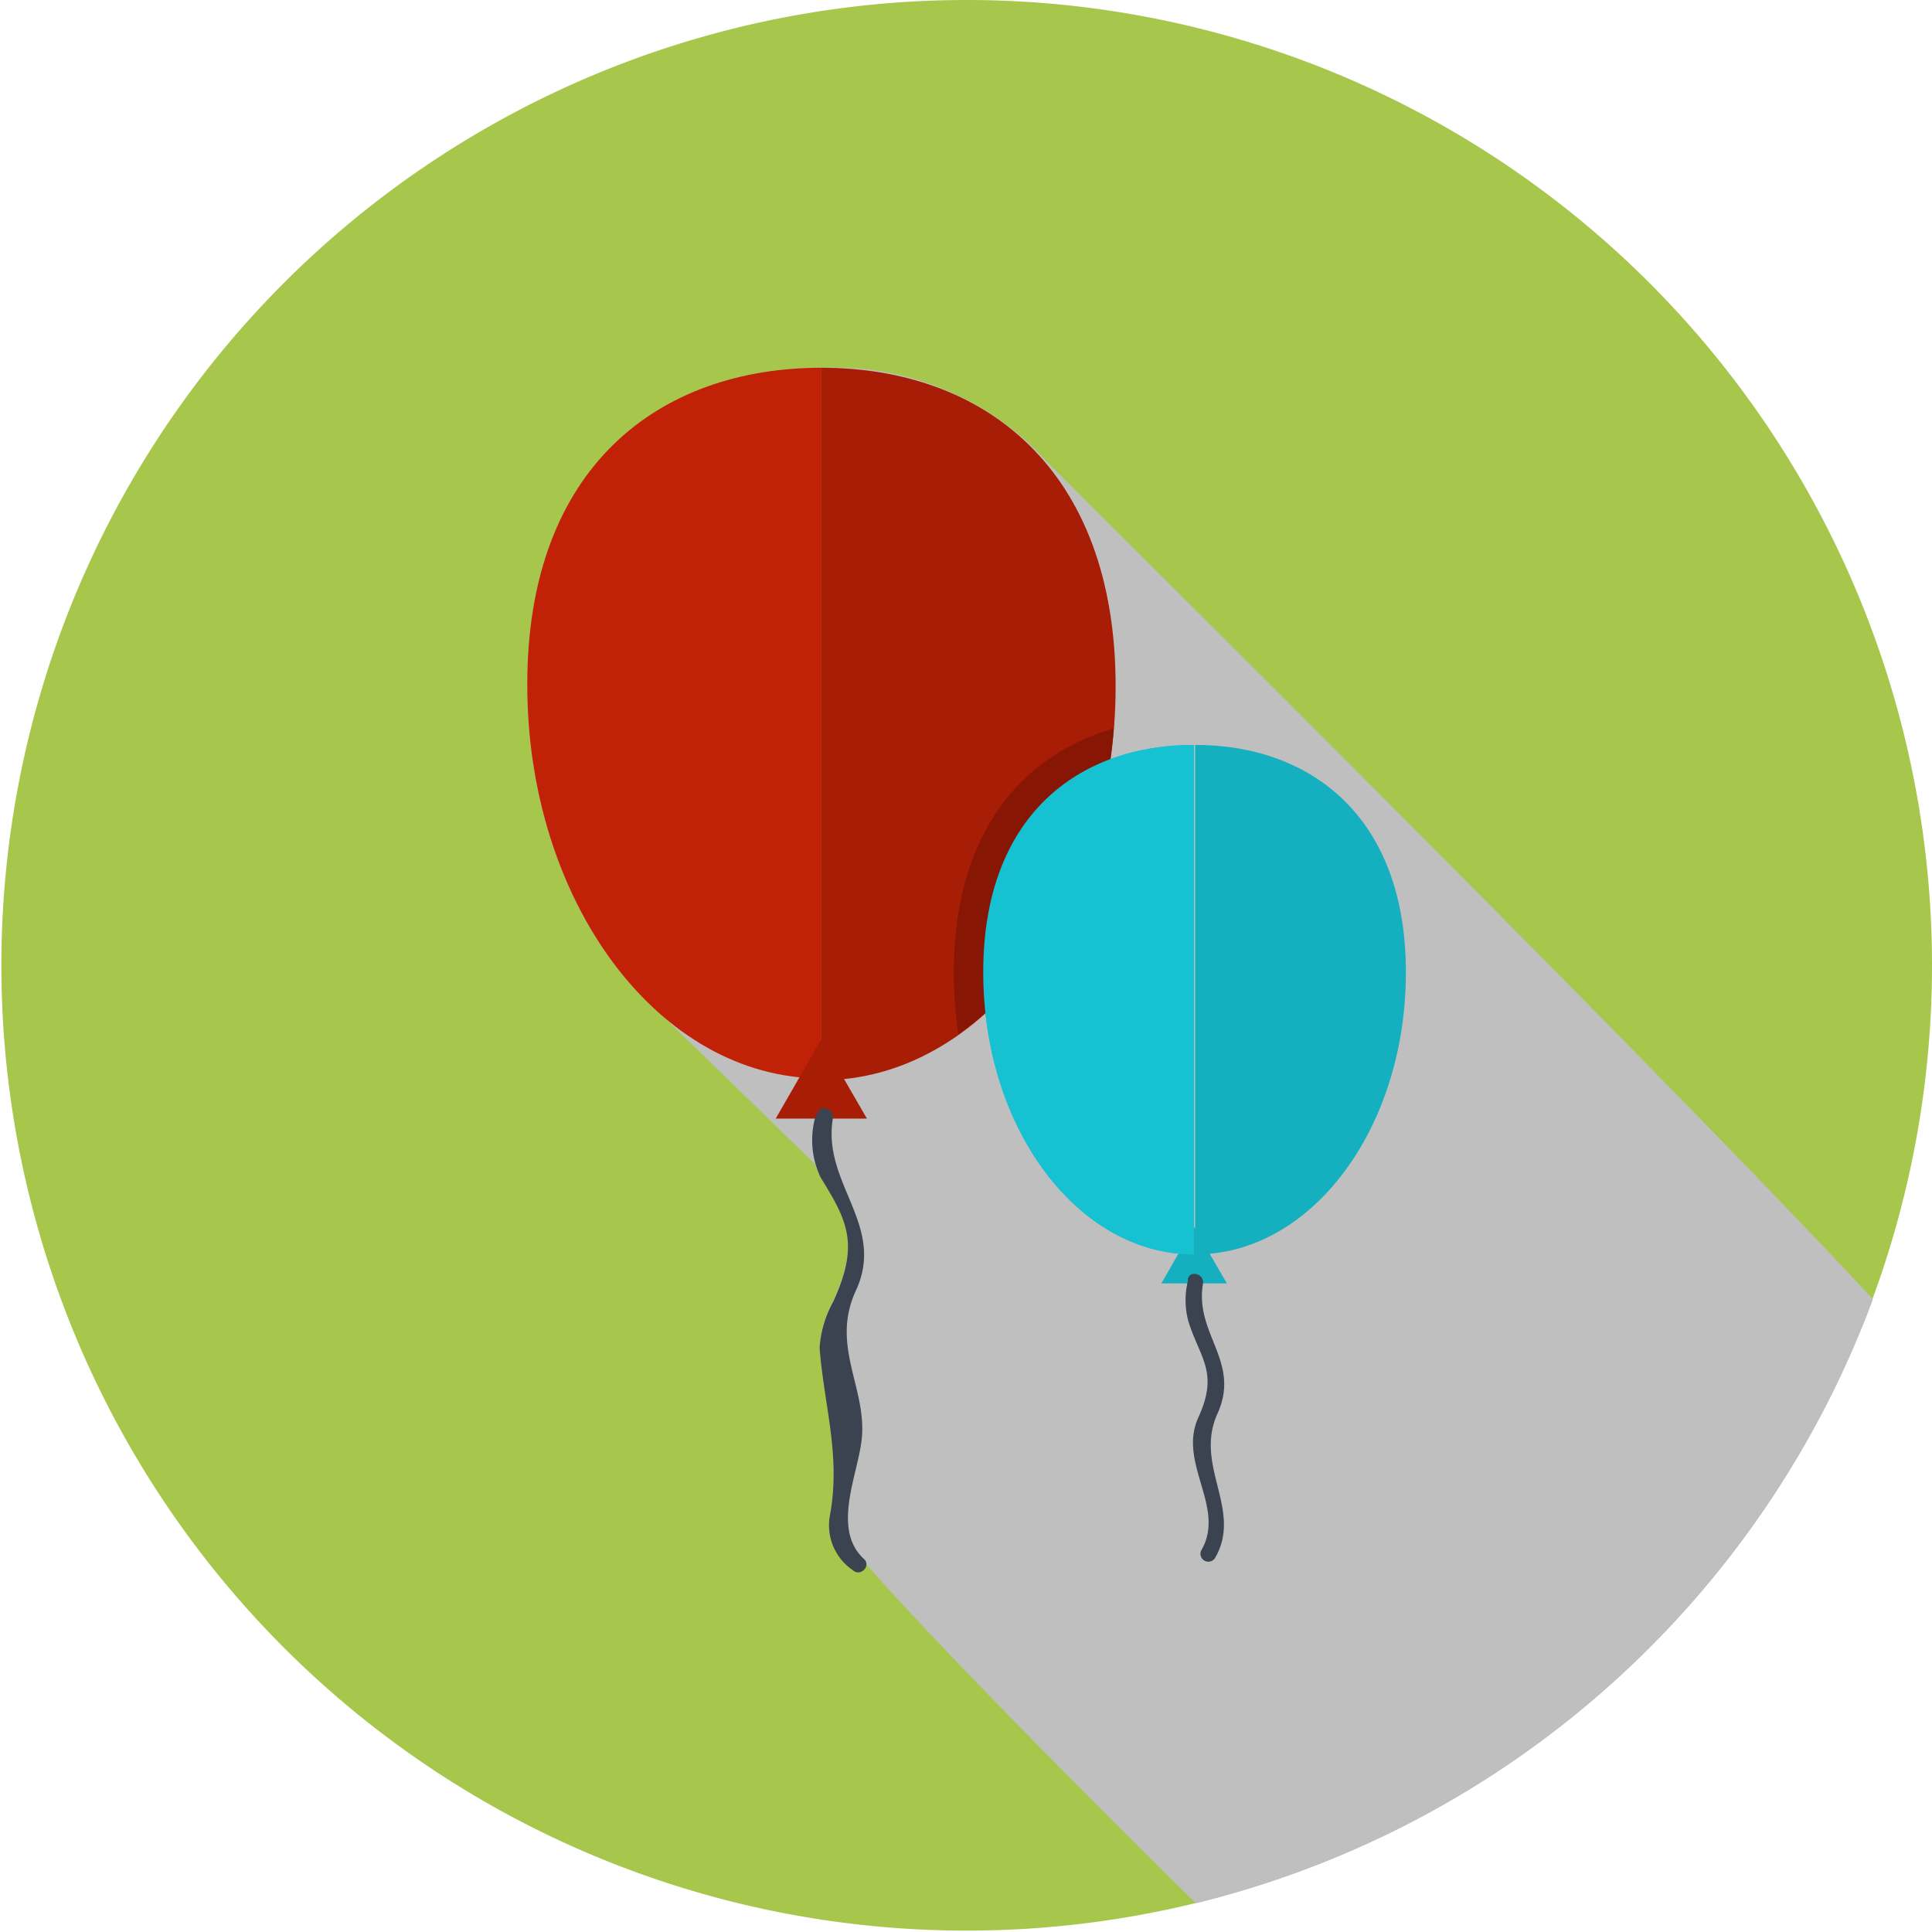
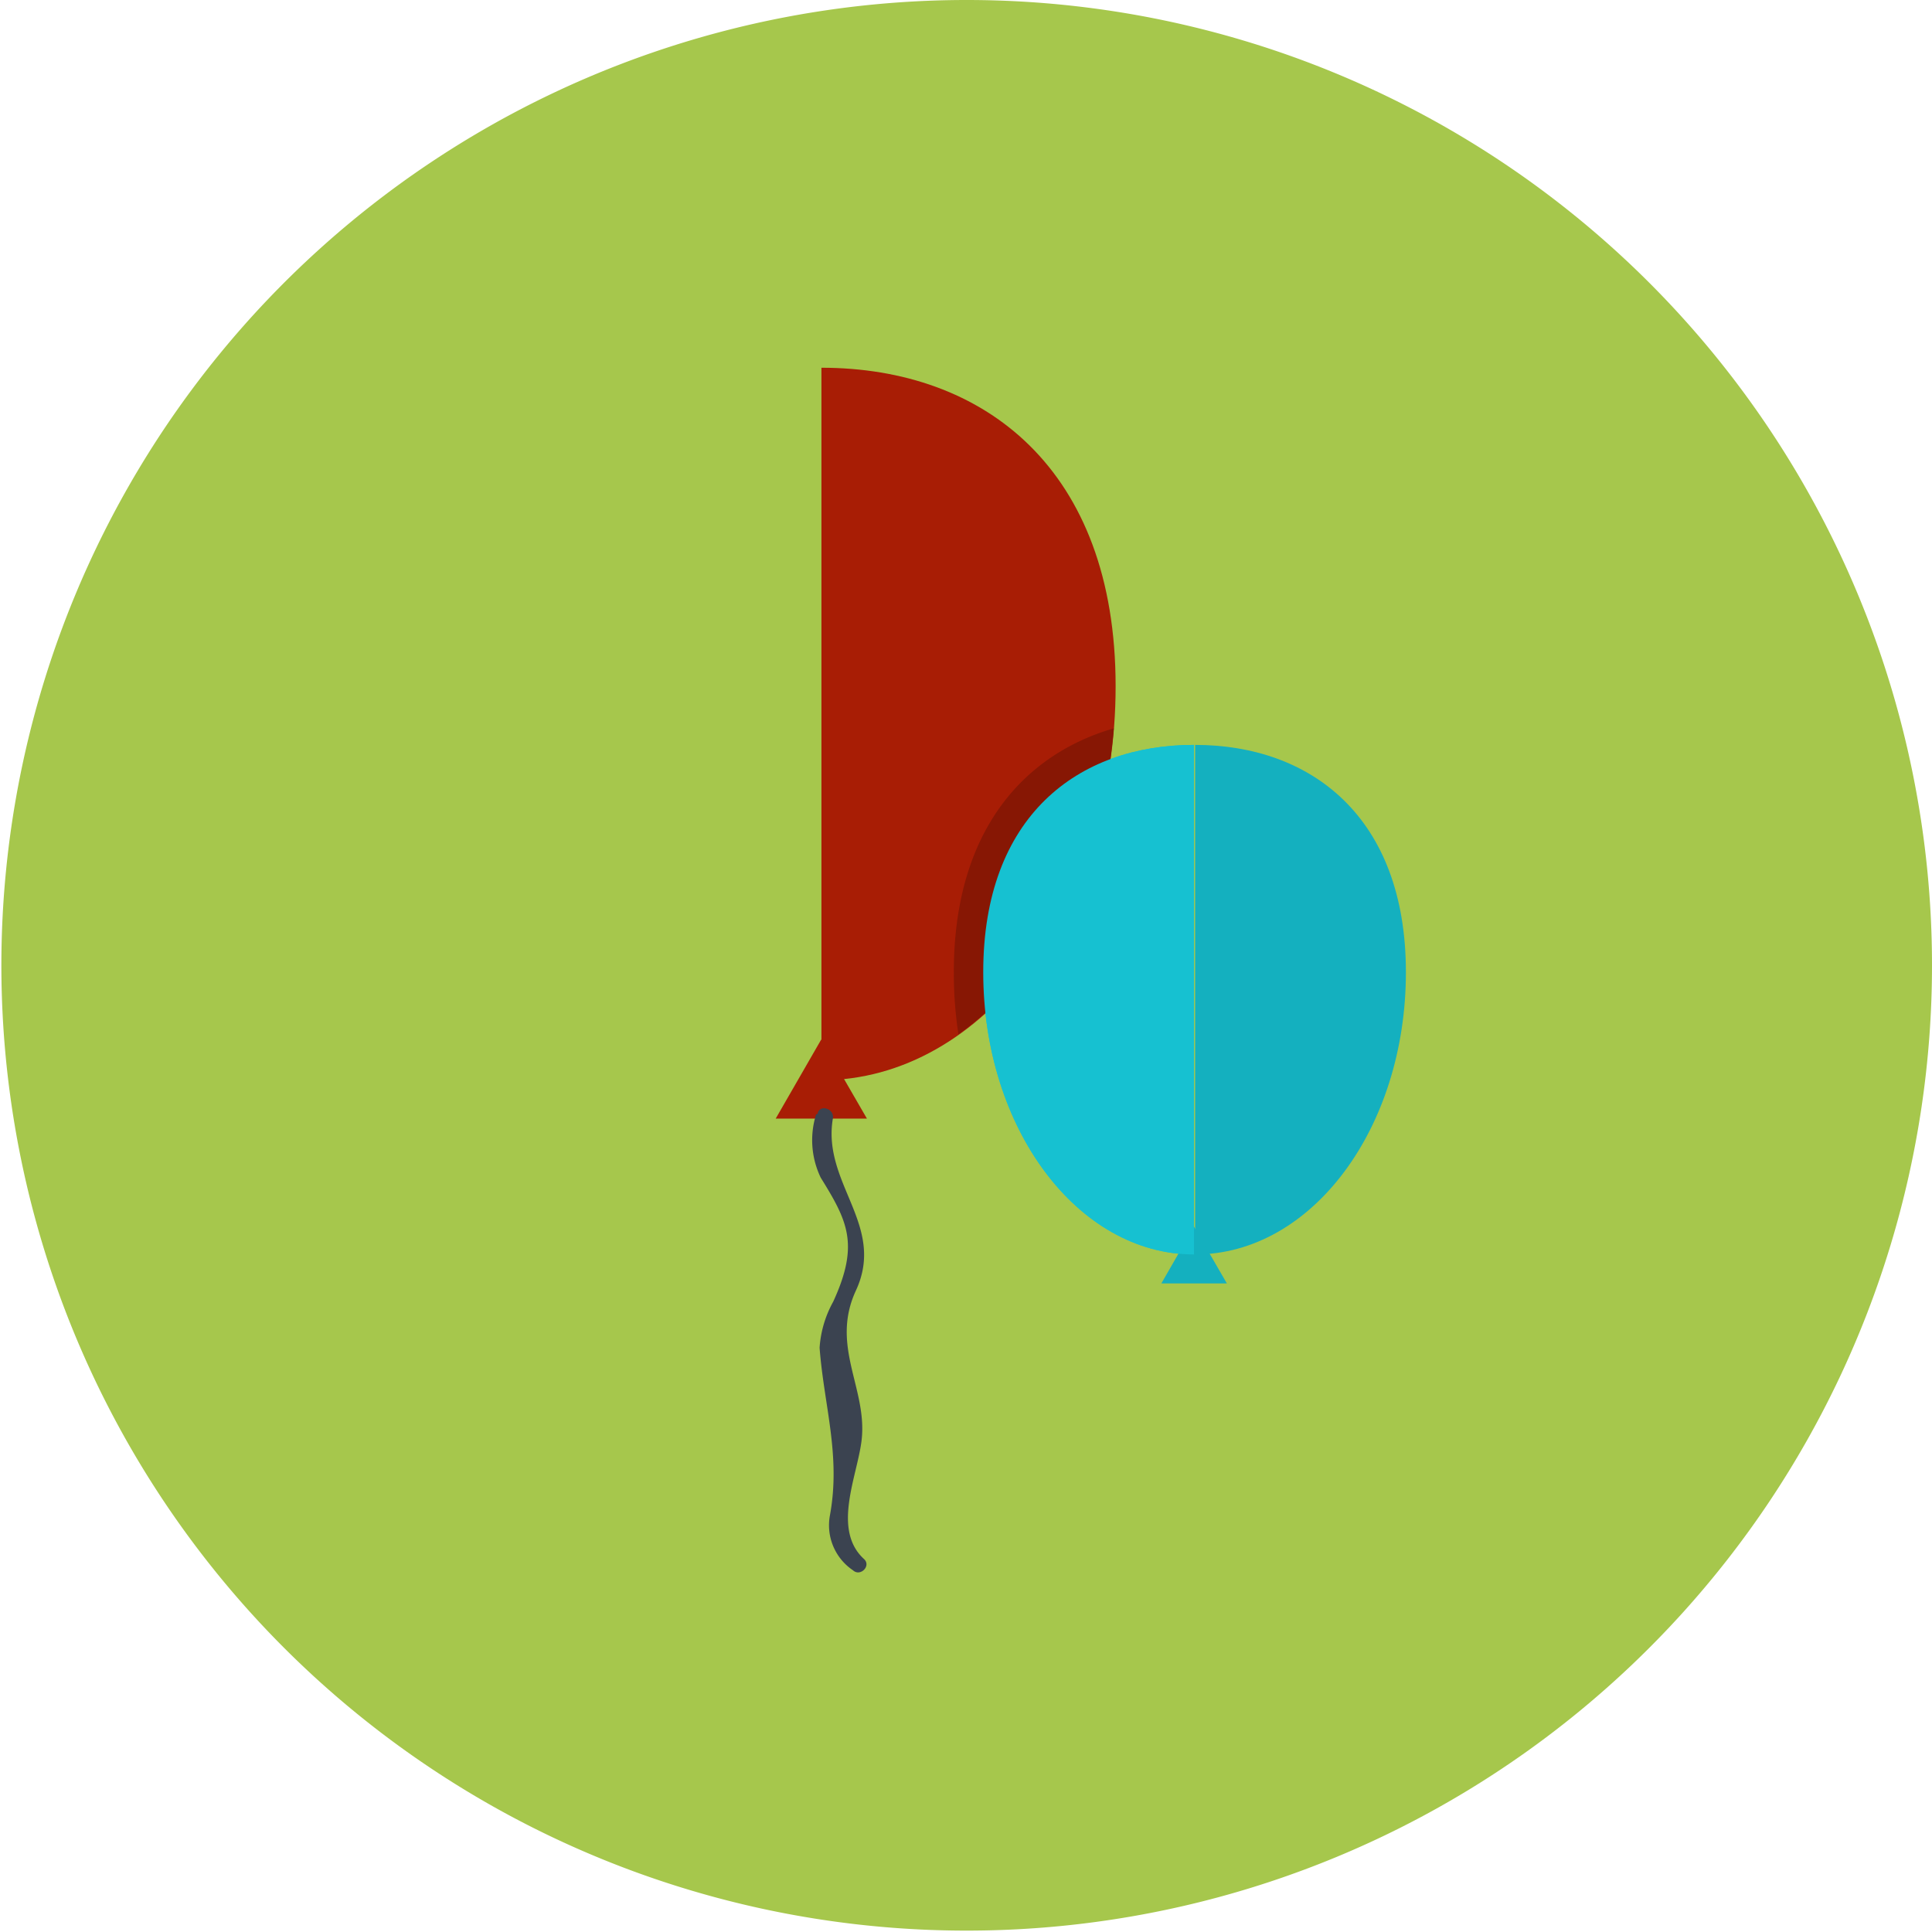
<svg xmlns="http://www.w3.org/2000/svg" viewBox="0 0 84.06 84.06">
  <defs>
    <style>.cls-1{isolation:isolate;}.cls-2{fill:#a6c74c;}.cls-3{fill:#bfbfbf;mix-blend-mode:multiply;}.cls-4{fill:#c12106;}.cls-5{fill:#a81d05;}.cls-6{fill:#3b4350;}.cls-7{fill:#16c1d1;}.cls-8{fill:#14b0bf;}.cls-9{fill:#871704;}</style>
  </defs>
  <g class="cls-1">
    <g id="Слой_2" data-name="Слой 2">
      <g id="Layer_1" data-name="Layer 1">
        <path class="cls-2" d="M84.06,42A42,42,0,1,1,42,0,42,42,0,0,1,84.06,42Z" />
-         <path class="cls-3" d="M45.32,19.86,45,19.51A12.54,12.54,0,0,0,35.74,16c-7.07,0-12.8,4.35-12.8,13.81C22.94,35.73,25.2,41,28.63,44l6.83,6.65a2.08,2.08,0,0,0,.25.55c1.17,1.89,1.69,2.9.54,5.4a4.77,4.77,0,0,0-.59,2c.19,2.51.93,4.68.45,7.29-.17.92,12,13.07,15.92,16.92A42.14,42.14,0,0,0,81.49,56.53C72,46.29,45.42,20,45.32,19.86Z" />
-         <path class="cls-4" d="M22.94,29.78c0,9.47,5.73,17.14,12.8,17.14V16C28.67,16,22.94,20.32,22.94,29.78Z" />
        <path class="cls-5" d="M35.74,16v31c7.07,0,12.8-7.67,12.8-17.14S42.81,16,35.74,16Z" />
        <polygon class="cls-5" points="33.75 48.67 35.73 45.23 37.72 48.67 33.75 48.67" />
        <path class="cls-6" d="M35.51,48.48a3.76,3.76,0,0,0,.2,2.76c1.17,1.89,1.69,2.9.54,5.4a4.77,4.77,0,0,0-.59,2c.19,2.51.93,4.68.45,7.29a2.36,2.36,0,0,0,1,2.39c.32.3.81-.19.48-.49-1.41-1.29-.27-3.65-.1-5.19.25-2.23-1.37-4.07-.25-6.49,1.32-2.85-1.49-4.66-1-7.5.06-.43-.6-.62-.67-.18Z" />
        <path class="cls-7" d="M42.78,42.3c0,6.79,4.11,12.28,9.17,12.28V32.41C46.89,32.41,42.78,35.52,42.78,42.3Z" />
        <path class="cls-8" d="M52,32.41V54.58c5.07,0,9.17-5.49,9.17-12.28S57,32.41,52,32.41Z" />
        <polygon class="cls-8" points="50.53 55.84 51.95 53.37 53.38 55.84 50.53 55.84" />
-         <path class="cls-6" d="M51.7,55.67a3.54,3.54,0,0,0,0,1.8c.49,1.61,1.35,2.22.44,4.2s1.2,3.91.14,5.76a.34.34,0,0,0,.59.35c1.21-2.1-.93-4,.1-6.27s-1-3.46-.63-5.65c.08-.44-.59-.62-.66-.19Z" />
        <path class="cls-9" d="M41.5,42.3A17.67,17.67,0,0,0,41.7,45c3.68-2.6,6.29-7.53,6.76-13.31C44.69,32.78,41.5,36,41.5,42.3Z" />
        <path class="cls-7" d="M42.78,42.3c0,6.79,4.11,12.28,9.17,12.28V32.41C46.89,32.41,42.78,35.52,42.78,42.3Z" />
      </g>
    </g>
  </g>
</svg>